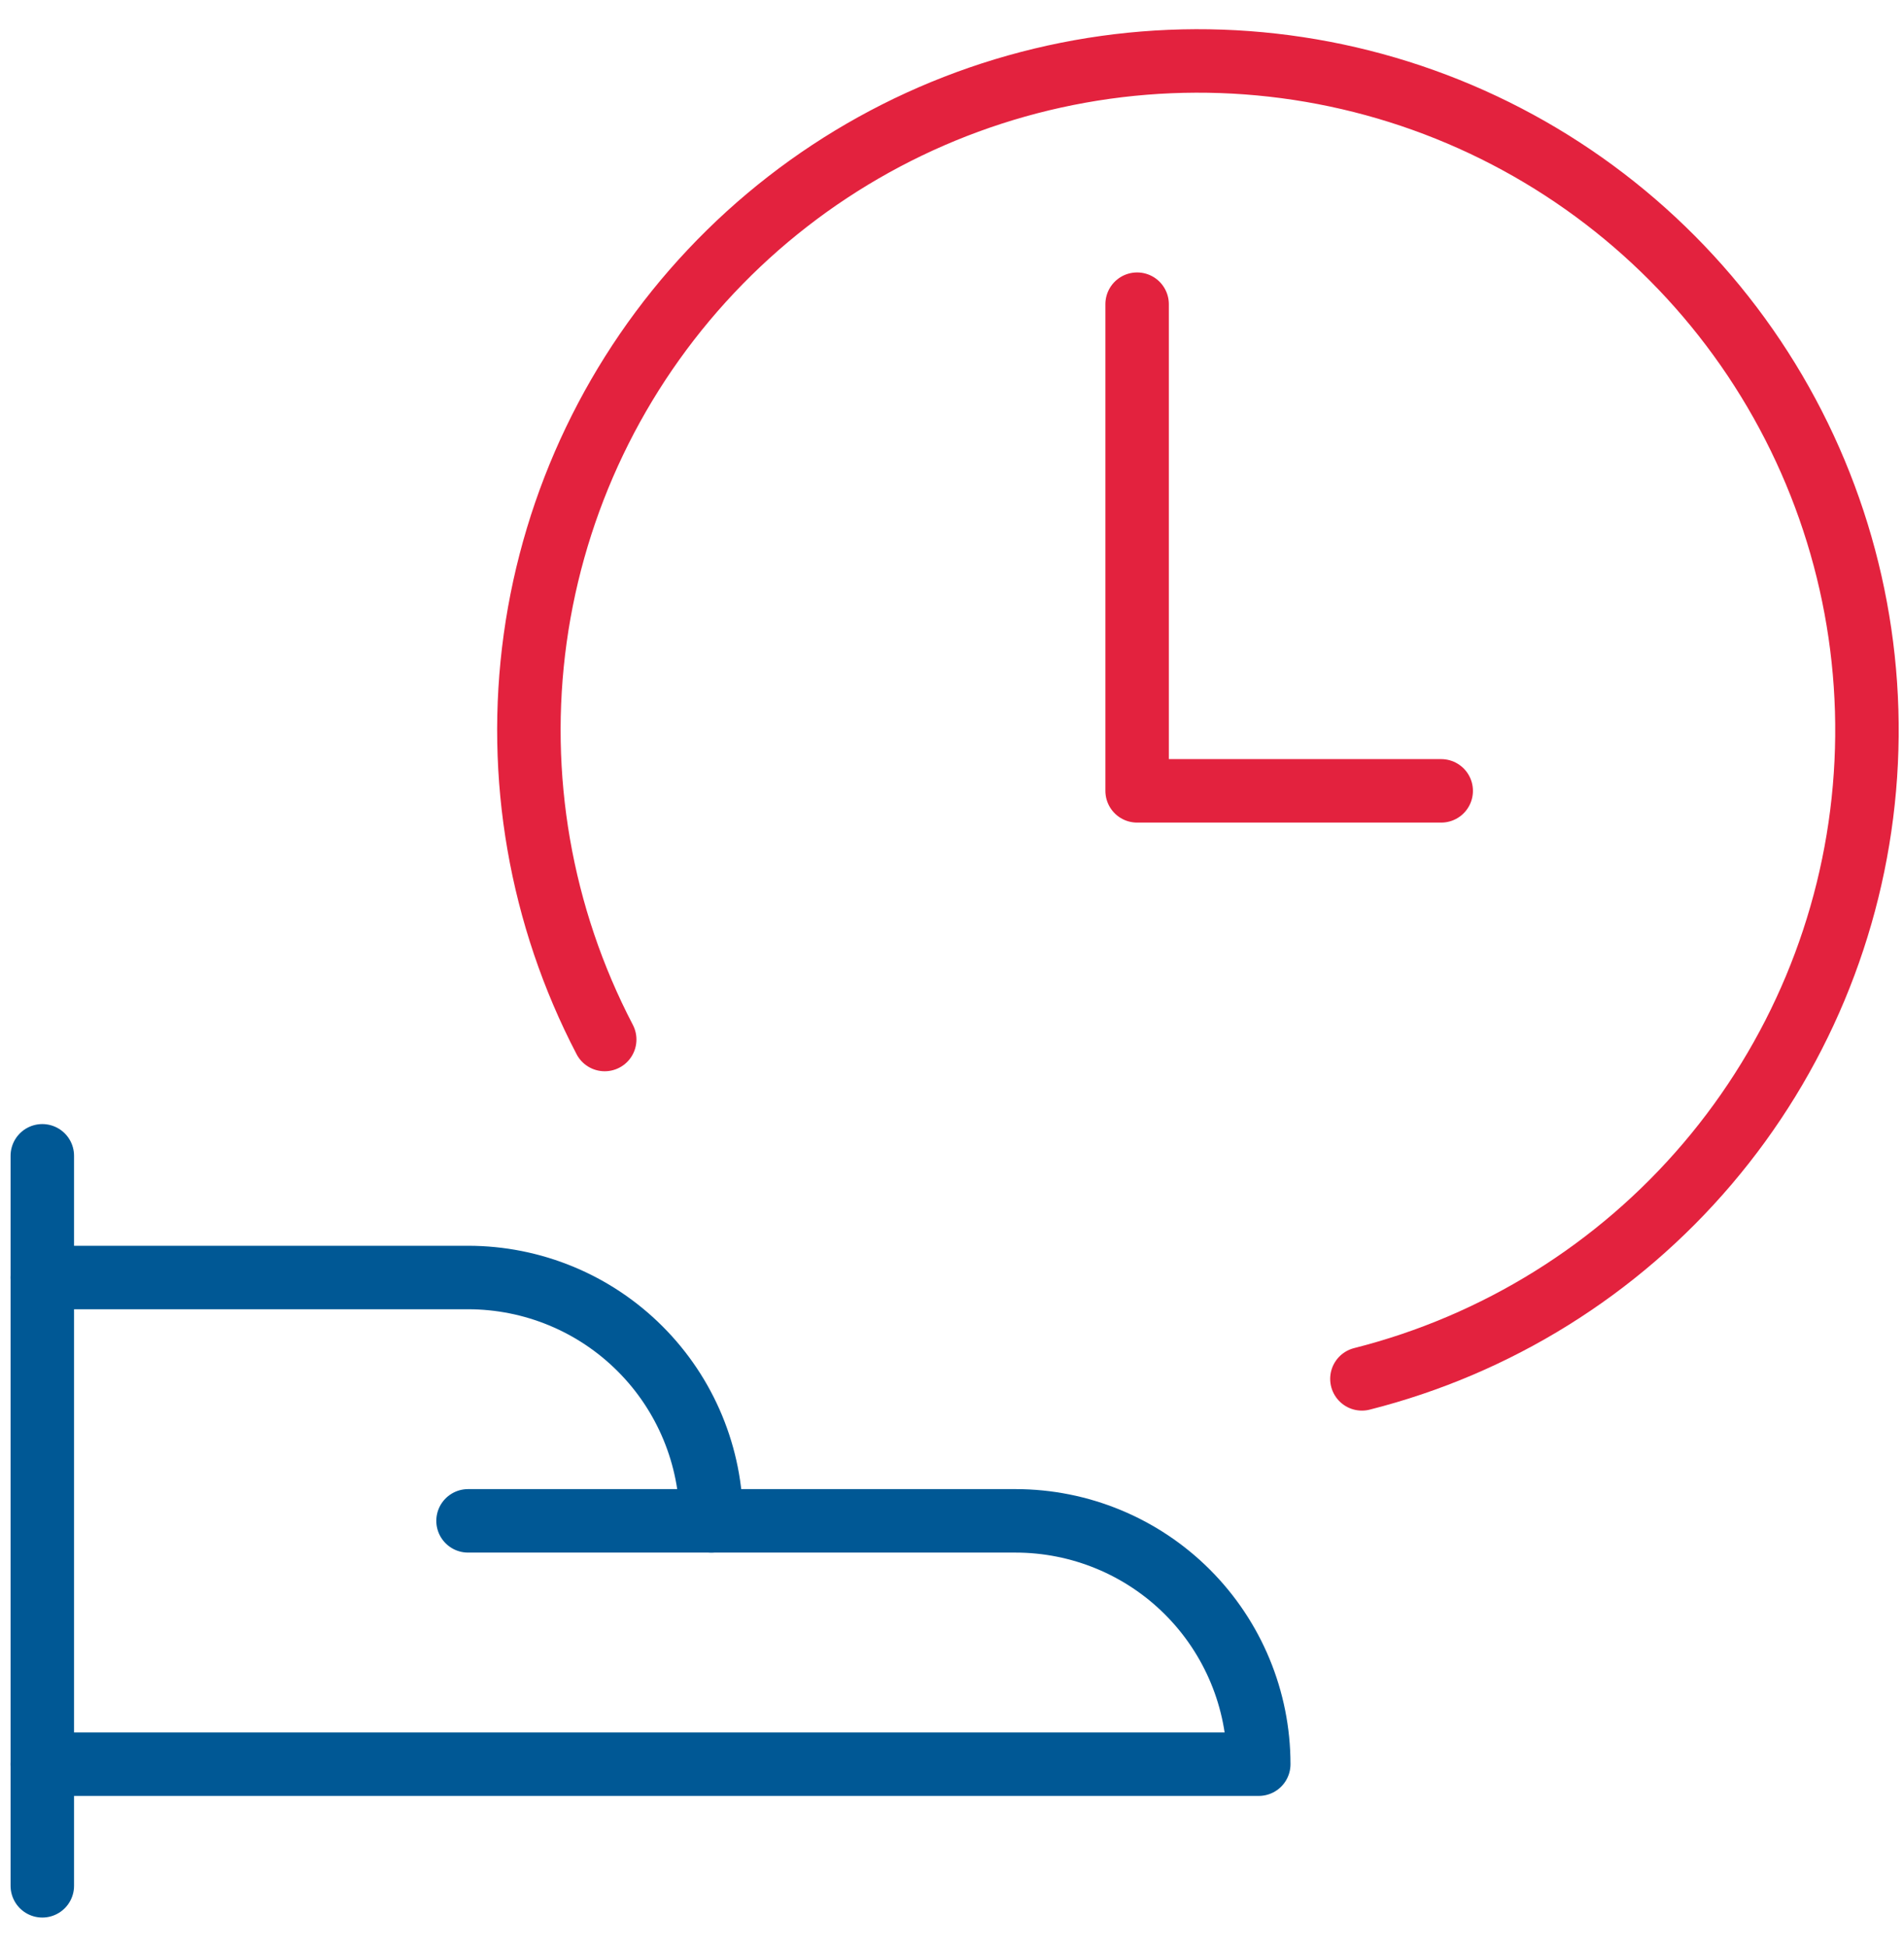
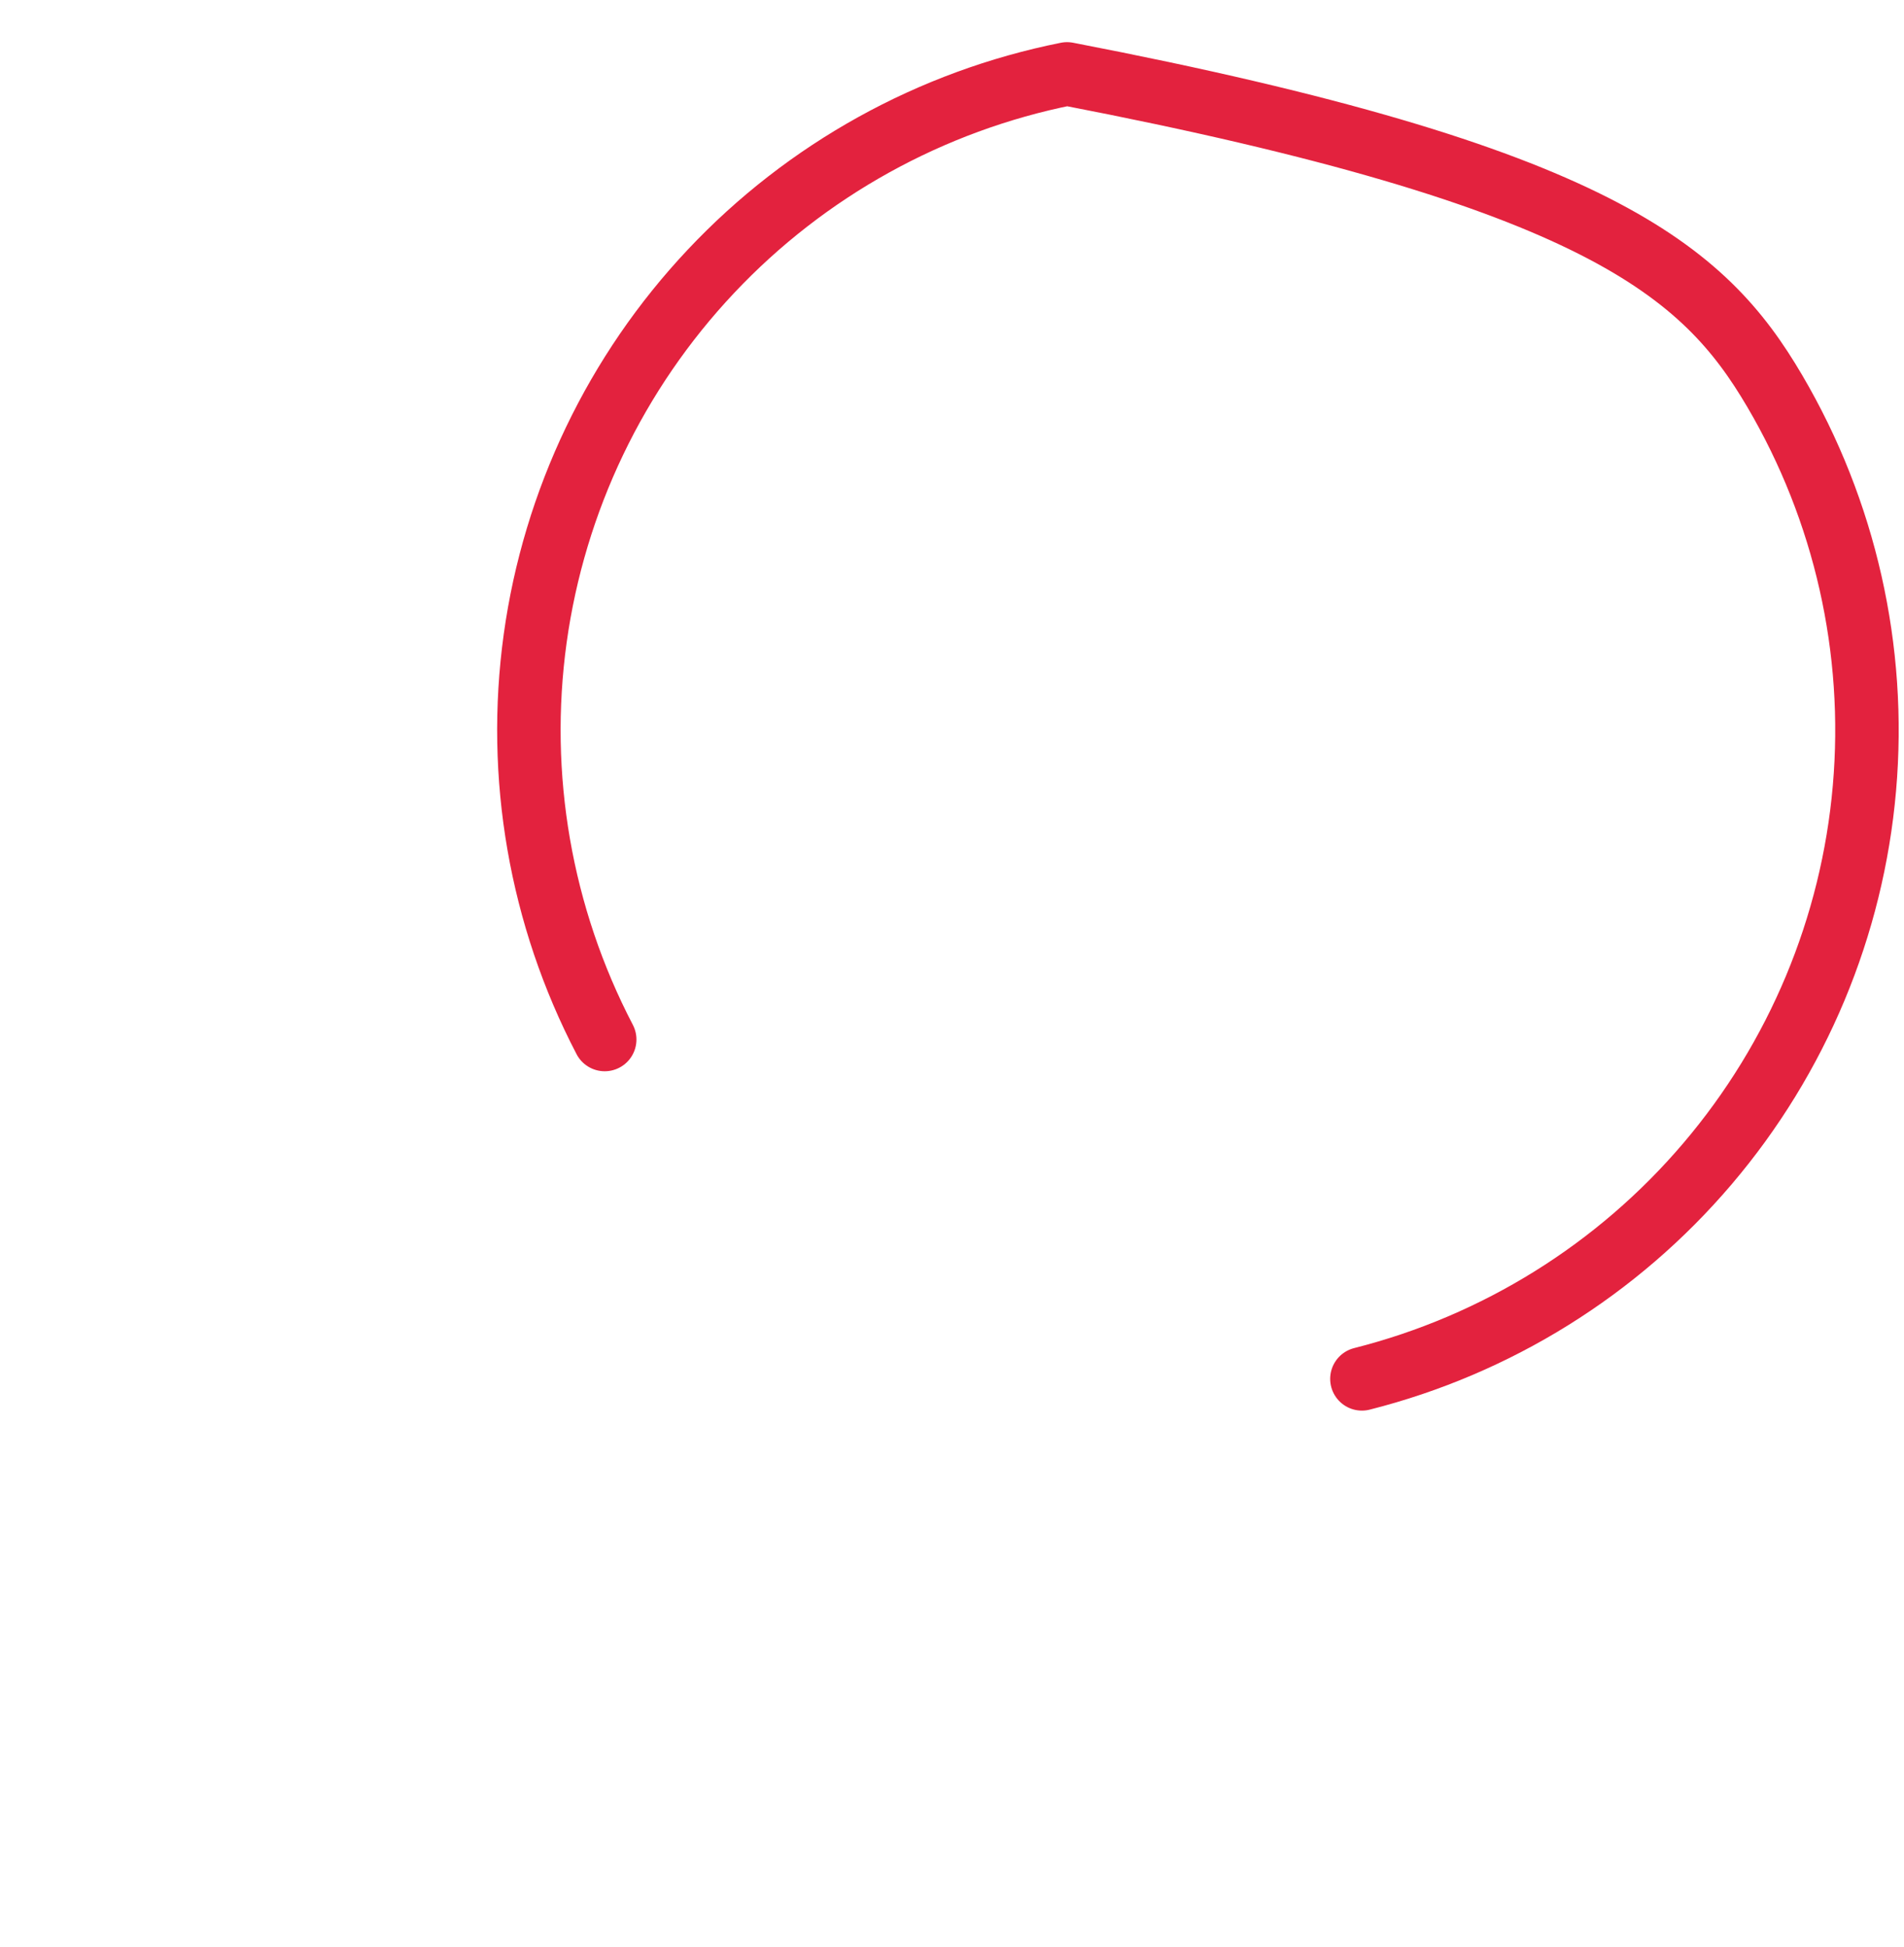
<svg xmlns="http://www.w3.org/2000/svg" width="45" height="46" viewBox="0 0 45 46" fill="none">
-   <path d="M1 27.312V44.562" stroke="#005895" stroke-width="1.5" stroke-linecap="round" stroke-linejoin="round" />
-   <path d="M1 41.688H29.75C29.75 40.163 29.144 38.7 28.066 37.622C26.988 36.543 25.525 35.938 24 35.938H16.812C16.812 34.413 16.207 32.95 15.128 31.872C14.05 30.793 12.588 30.188 11.062 30.188H1" stroke="#005895" stroke-width="1.5" stroke-linecap="round" stroke-linejoin="round" />
-   <path d="M11.062 35.938H16.812" stroke="#005895" stroke-width="1.5" stroke-linecap="round" stroke-linejoin="round" />
-   <path d="M14.292 24.564C12.773 21.652 12.199 18.339 12.649 15.085C13.1 11.832 14.552 8.799 16.805 6.409C19.057 4.018 21.998 2.389 25.219 1.746C28.44 1.103 31.781 1.48 34.779 2.823C37.776 4.166 40.281 6.409 41.945 9.241C43.609 12.073 44.35 15.352 44.065 18.625C43.781 21.897 42.484 24.999 40.355 27.5C38.227 30.002 35.372 31.778 32.188 32.583" stroke="#E3223E" stroke-width="1.5" stroke-linecap="round" stroke-linejoin="round" />
-   <path d="M26.875 7.188V18.688H34.062" stroke="#E3223E" stroke-width="1.5" stroke-linecap="round" stroke-linejoin="round" />
+   <path d="M14.292 24.564C12.773 21.652 12.199 18.339 12.649 15.085C13.1 11.832 14.552 8.799 16.805 6.409C19.057 4.018 21.998 2.389 25.219 1.746C37.776 4.166 40.281 6.409 41.945 9.241C43.609 12.073 44.35 15.352 44.065 18.625C43.781 21.897 42.484 24.999 40.355 27.5C38.227 30.002 35.372 31.778 32.188 32.583" stroke="#E3223E" stroke-width="1.5" stroke-linecap="round" stroke-linejoin="round" />
</svg>